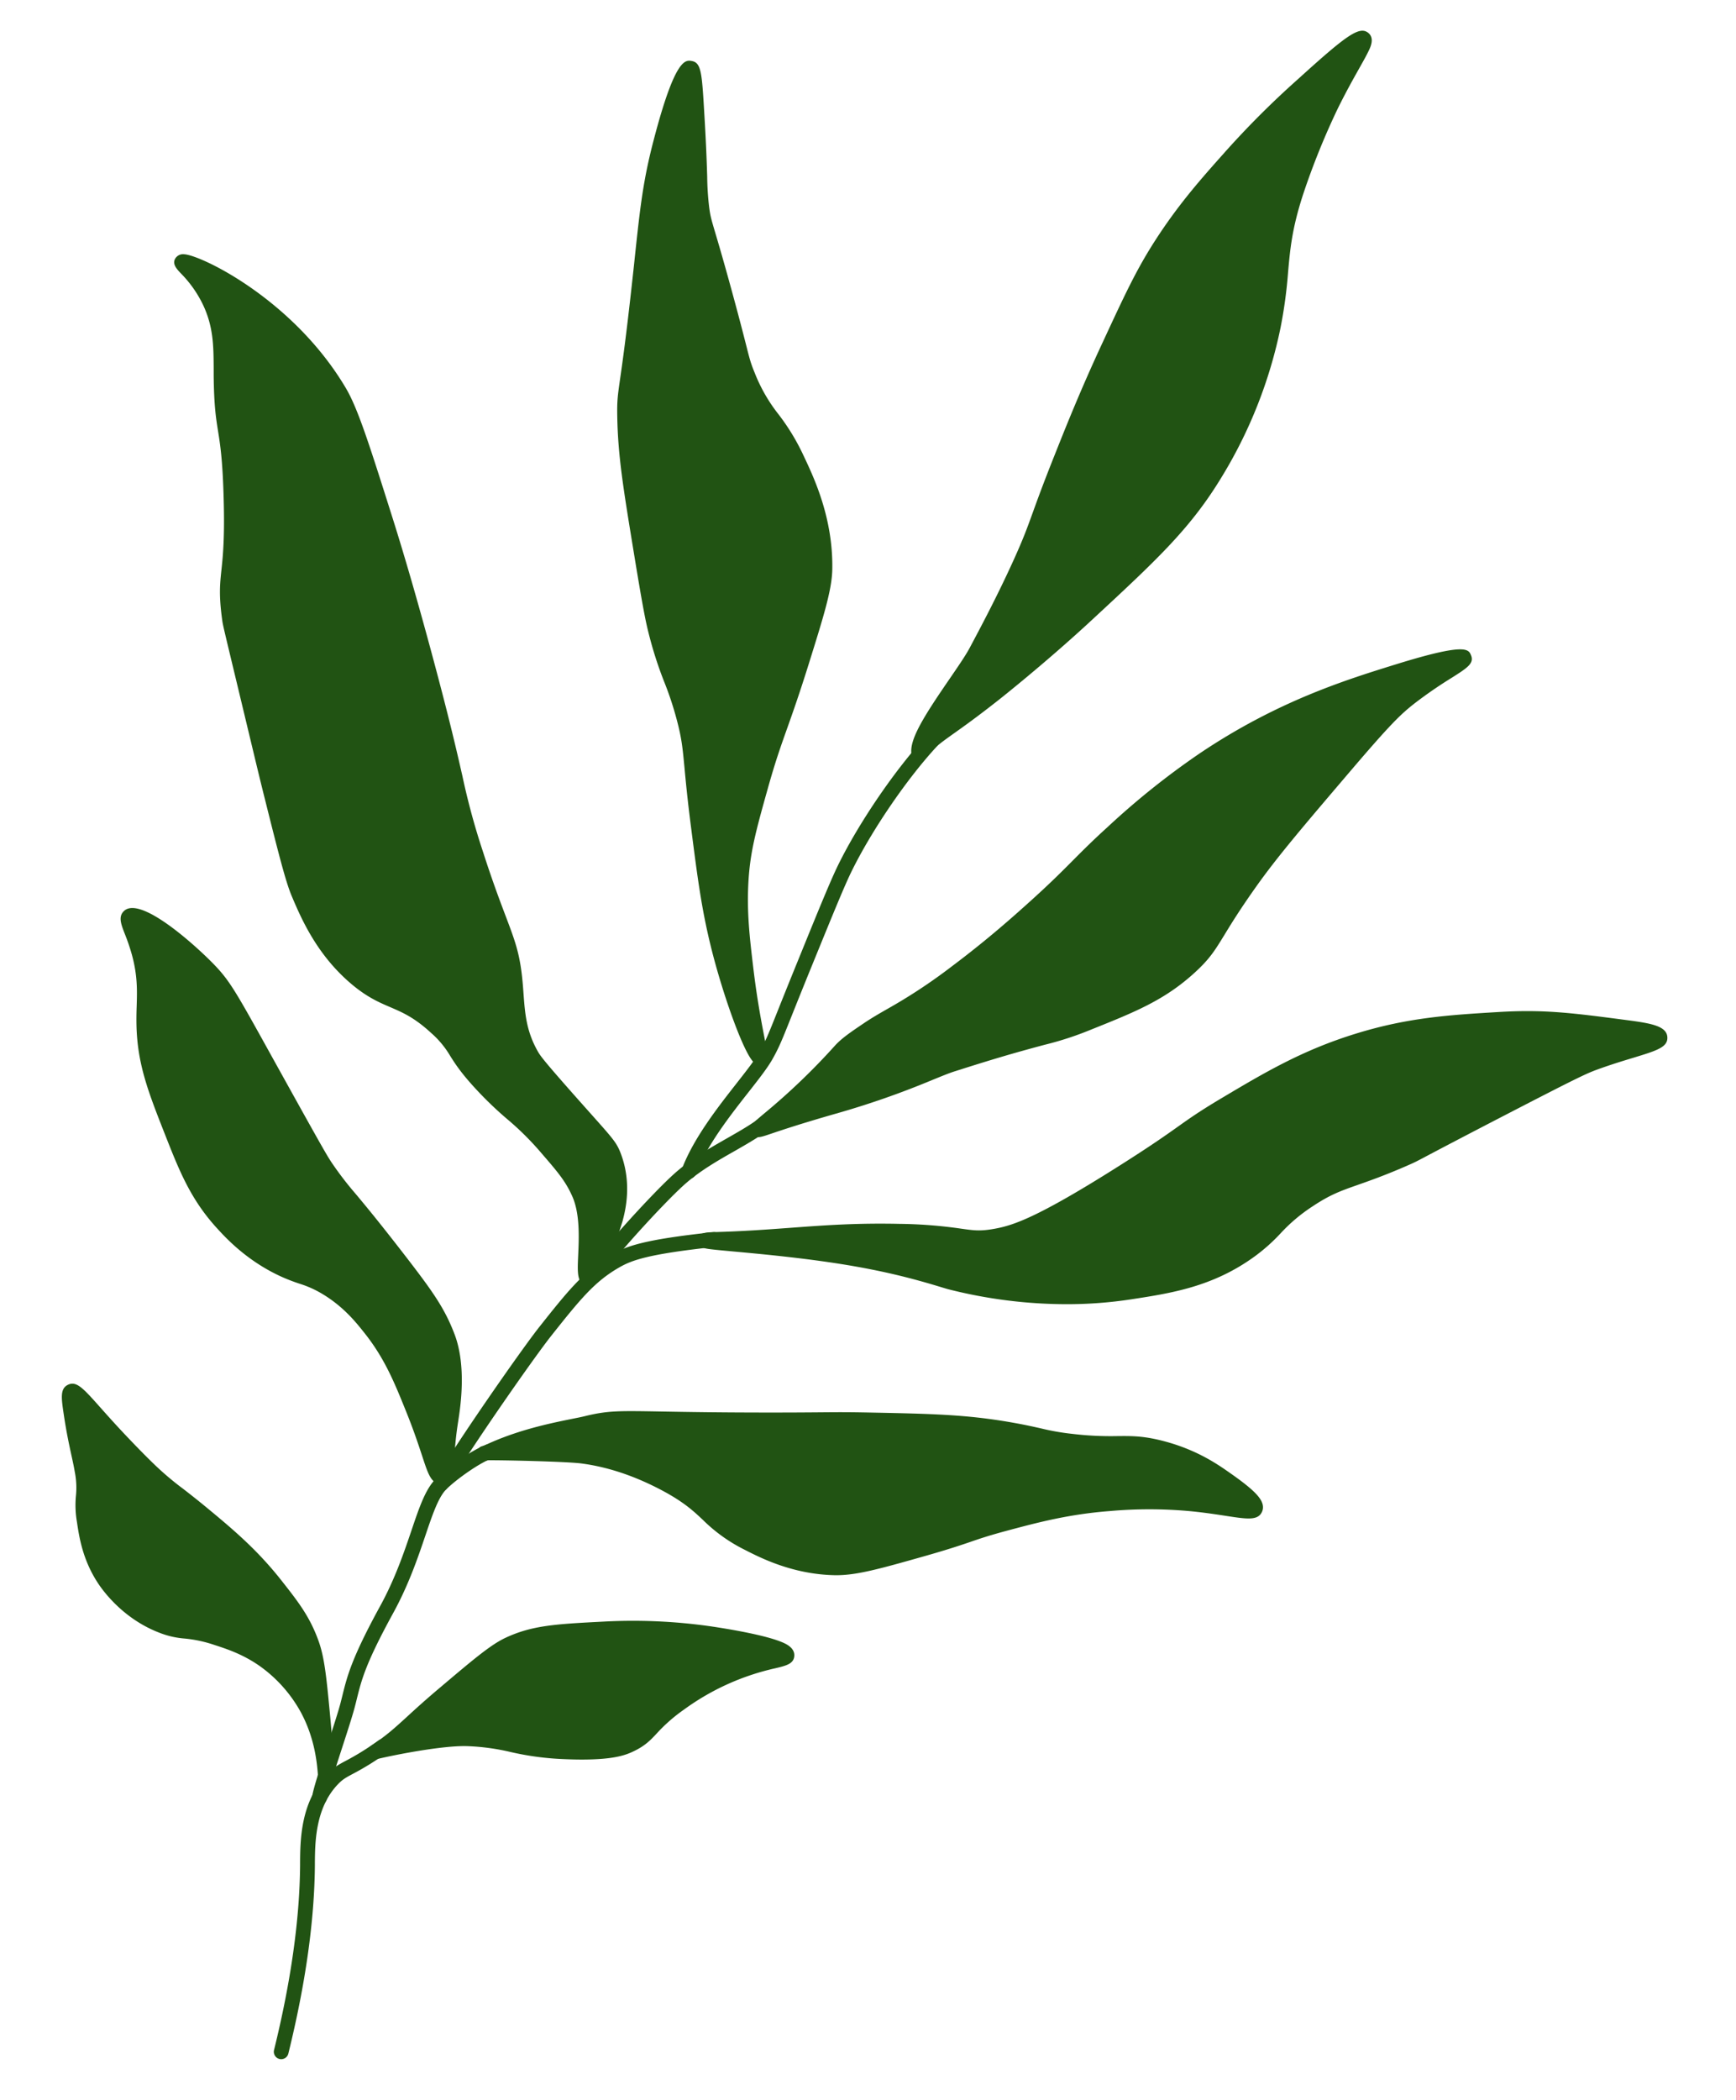
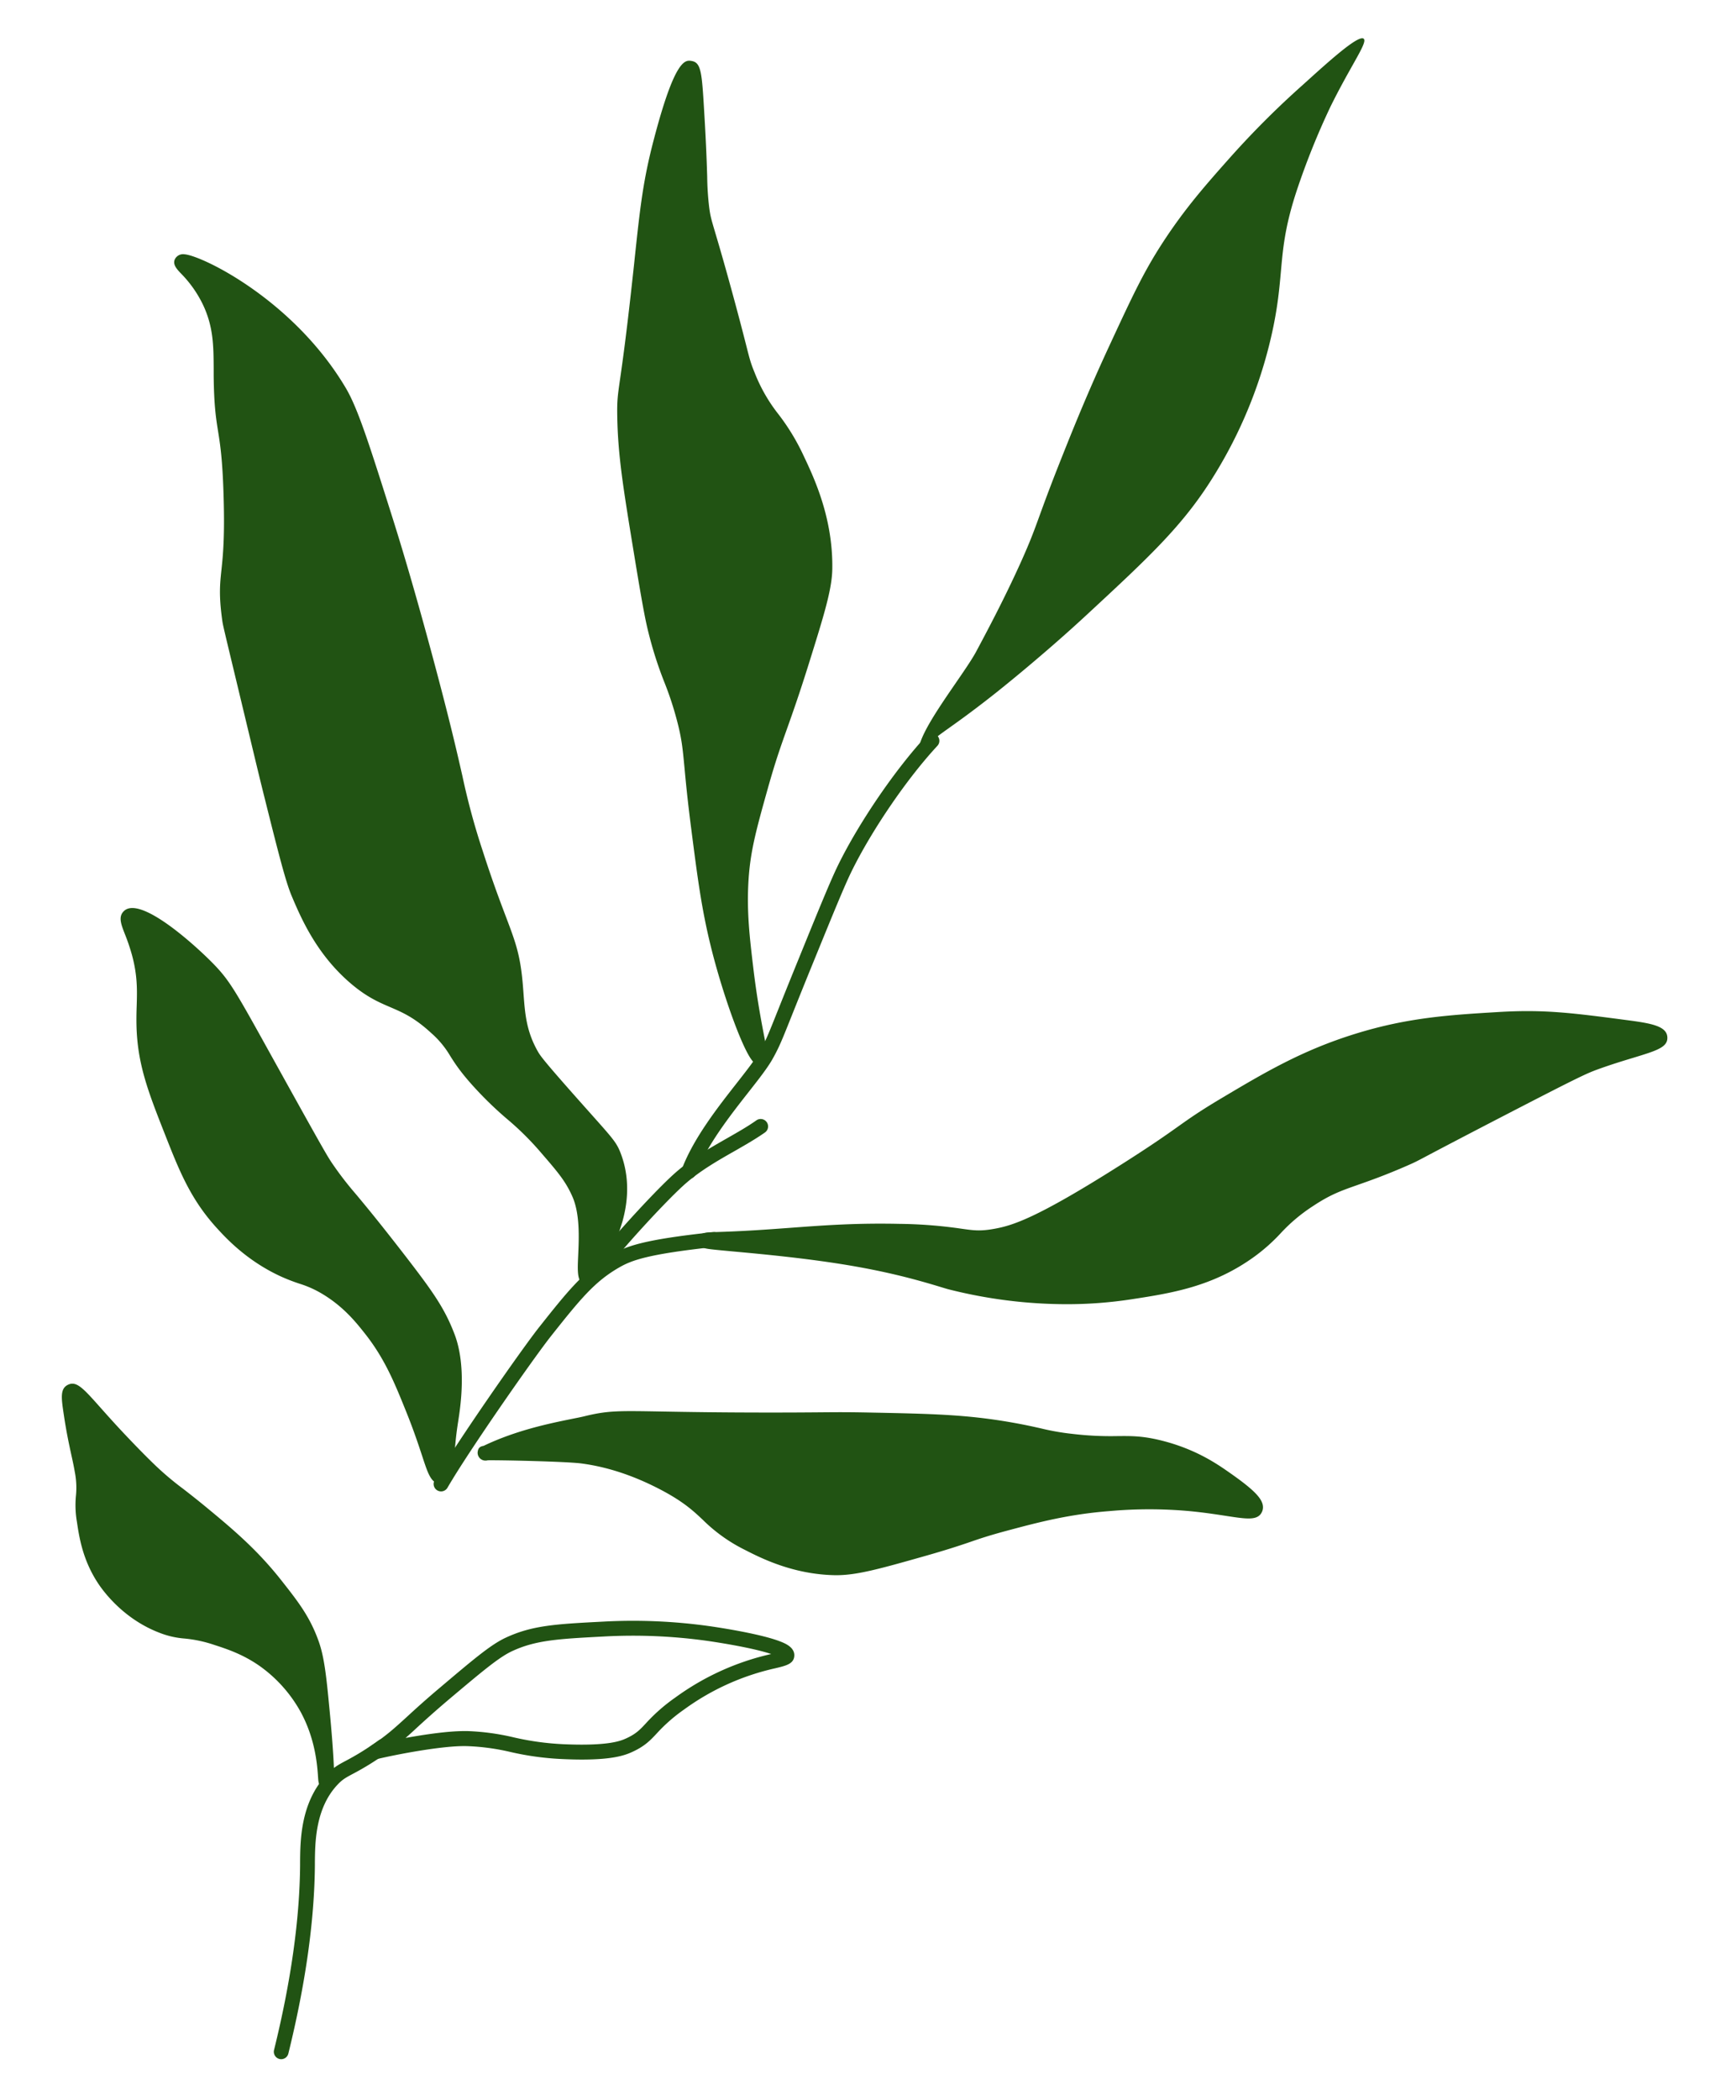
<svg xmlns="http://www.w3.org/2000/svg" id="Layer_1" data-name="Layer 1" viewBox="0 0 893.14 1080">
  <defs>
    <style>.cls-1{fill:#215313;}</style>
  </defs>
-   <path class="cls-1" d="M390.11,580.89c-1.15-1.07,16.89-12.46,42.24-40.54,3.23-3.58,8-6.75,14-10.85,12.14-8.2,20.55-10.64,45.93-29.69,18.17-13.64,31.84-25.87,39.7-32.94,20-18,23.69-23.56,40.54-38.85A398.8,398.8,0,0,1,619,390.85c39-26.26,73-37.1,100.51-45.61,3.69-1.14,32.48-10,33.78-6.75.91,2.25-12.45,8.17-27.87,20.27-7.44,5.83-13,11.27-32.94,34.63-25.42,29.79-38.13,44.69-49,60-20.61,29-18.77,32.5-31.25,43.92-14.74,13.5-29.08,19.4-52.37,28.72-13.64,5.46-16.78,5.75-32.58,10.13-7.53,2.09-17.3,4.84-36.68,11-10.67,3.38-27,12-61.65,22C397.57,578.05,390.79,581.52,390.11,580.89Z" />
-   <path class="cls-1" d="M390.12,584.8a3.55,3.55,0,0,1-2.6-1.11h0a4.17,4.17,0,0,1-1.28-3c.06-2.28,1.24-3.26,6.87-8a340.4,340.4,0,0,0,36.4-34.88c3.48-3.85,8.28-7.09,14.36-11.2l.37-.25c4.3-2.91,8.19-5.13,12.31-7.49A280.9,280.9,0,0,0,490,496.75c18.4-13.8,32.09-26.11,39.44-32.72C540,454.54,546,448.52,551.8,442.69c5.26-5.28,10.22-10.27,18.19-17.5a401,401,0,0,1,46.88-37.5c40.22-27.12,75.65-38.08,101.52-46.1,35.8-11.08,37.15-7.76,38.45-4.54,1.67,4.14-2,6.48-10.1,11.61a224.25,224.25,0,0,0-19,13.1c-6.94,5.44-12.1,10.31-32.4,34.1-25.31,29.67-38,44.57-48.78,59.71-8.59,12.08-13.26,19.72-16.67,25.31-4.83,7.88-7.48,12.22-15.11,19.21-15.55,14.24-30.66,20.29-53.53,29.45a166.12,166.12,0,0,1-23.76,7.76c-2.59.69-5.57,1.49-9.22,2.5-8.19,2.27-17.75,5-36.54,11-3.31,1-7.27,2.66-12.29,4.7A442.09,442.09,0,0,1,430,572.74c-18.11,5.18-27.94,8.5-33.22,10.28C393.46,584.15,391.53,584.8,390.12,584.8ZM741,343.27c-5.23,1.22-12.14,3.09-20.33,5.62-25.41,7.87-60.21,18.65-99.5,45.13a393.83,393.83,0,0,0-46,36.82c-7.82,7.1-12.72,12-17.91,17.24-5.87,5.9-11.94,12-22.65,21.63-7.44,6.69-21.28,19.14-39.95,33.15a290.8,290.8,0,0,1-34.26,22.61c-4.17,2.39-7.77,4.45-11.83,7.2l-.38.25c-5.65,3.82-10.11,6.83-13,10a348.06,348.06,0,0,1-29.63,29.2c5.53-1.76,12.81-4,22.37-6.71a435.19,435.19,0,0,0,48.69-17c5.18-2.11,9.26-3.77,12.86-4.91,18.91-6,28.55-8.74,36.81-11,3.68-1,6.68-1.82,9.29-2.52a159.91,159.91,0,0,0,22.89-7.47c24.11-9.66,37.33-15.28,51.21-28,6.84-6.26,9-9.8,13.75-17.57,3.47-5.68,8.23-13.45,17-25.75,11-15.41,23.74-30.39,49.19-60.23,19.61-23,25.56-28.93,33.49-35.16C729.76,350.51,736.06,346.4,741,343.27Z" />
  <path class="cls-1" d="M167.78,916.06c.65-.06.16-12.88-1.69-32.66s-2.81-29.69-5.63-37.72c-4.29-12.25-10.29-19.88-18.58-30.41-12.62-16-25.48-26.67-38.85-37.72-12.39-10.25-15.85-11.8-25.9-21.4-8.69-8.3-18.76-19.24-19.71-20.27-13-14.18-18.39-21.53-20.83-20.27-1.3.66-1.16,3.44,0,11.26,2.14,14.41,4.31,21.6,5.63,29.28,2.3,13.39-.85,12.7,1.12,25.9,1.11,7.39,2.77,18.5,10.14,29.84,1.61,2.49,11.41,17.14,29.84,24.22,10.73,4.12,12.7,1.18,28.16,6.19,6.77,2.19,15.14,4.9,24.21,11.26a74.62,74.62,0,0,1,22.52,25.34C168.36,897.8,167,916.14,167.78,916.06Z" />
-   <path class="cls-1" d="M167.8,919.88a4,4,0,0,1-2.52-.91c-1.38-1.17-1.47-2.45-1.66-5.25-.4-5.73-1.33-19.15-8.77-33a71,71,0,0,0-21.35-24c-8.61-6-16.7-8.65-23.2-10.76a67.2,67.2,0,0,0-15.41-3.3,44.52,44.52,0,0,1-12.94-3C63.42,832.55,53,818.2,50.28,814c-7.83-12-9.56-23.67-10.71-31.36a50.65,50.65,0,0,1-.49-13.5,41.83,41.83,0,0,0-.63-12.32c-.47-2.77-1.06-5.48-1.75-8.61-1.12-5.16-2.53-11.58-3.89-20.75-1.22-8.21-2-13.17,2-15.22,4.45-2.29,7.88,1.55,17,11.81,2.36,2.65,5.12,5.75,8.36,9.27,1.1,1.2,11,11.9,19.54,20.1A154.38,154.38,0,0,0,94.3,765.73c3,2.32,6.43,5,11.16,8.87,13.66,11.29,26.55,21.95,39.42,38.31,8.53,10.83,14.68,18.66,19.19,31.51,3,8.63,4,19.29,5.83,38.63.85,9.16,1.49,17.65,1.79,23.89.43,9.11.59,12.51-3.53,12.92h0Zm-.39-7.62ZM39.78,722.07c.2,1.64.44,3.3.58,4.24,1.33,8.91,2.64,14.93,3.8,20.24.68,3.09,1.31,6,1.82,9a48.77,48.77,0,0,1,.71,14.22,43.37,43.37,0,0,0,.43,11.76c1.05,7,2.64,17.68,9.56,28.33,2.43,3.75,11.62,16.44,28,22.73a37.44,37.44,0,0,0,11,2.5,74,74,0,0,1,17,3.63c7,2.26,15.69,5.08,25.23,11.76a79,79,0,0,1,23.7,26.66l.1.2c-1.51-15.76-2.51-23.75-4.82-30.35-4.08-11.65-9.91-19.06-18-29.31-12.36-15.71-24.95-26.12-38.28-37.14-4.64-3.83-8-6.43-11-8.72a160.43,160.43,0,0,1-15.14-12.86c-8.75-8.36-18.77-19.24-19.88-20.45-3.27-3.56-6.06-6.69-8.44-9.36S41.57,723.94,39.78,722.07Z" />
+   <path class="cls-1" d="M167.8,919.88a4,4,0,0,1-2.52-.91c-1.38-1.17-1.47-2.45-1.66-5.25-.4-5.73-1.33-19.15-8.77-33a71,71,0,0,0-21.35-24c-8.61-6-16.7-8.65-23.2-10.76a67.2,67.2,0,0,0-15.41-3.3,44.52,44.52,0,0,1-12.94-3C63.42,832.55,53,818.2,50.28,814c-7.83-12-9.56-23.67-10.71-31.36a50.65,50.65,0,0,1-.49-13.5,41.83,41.83,0,0,0-.63-12.32c-.47-2.77-1.06-5.48-1.75-8.61-1.12-5.16-2.53-11.58-3.89-20.75-1.22-8.21-2-13.17,2-15.22,4.45-2.29,7.88,1.55,17,11.81,2.36,2.65,5.12,5.75,8.36,9.27,1.1,1.2,11,11.9,19.54,20.1A154.38,154.38,0,0,0,94.3,765.73c3,2.32,6.43,5,11.16,8.87,13.66,11.29,26.55,21.95,39.42,38.31,8.53,10.83,14.68,18.66,19.19,31.51,3,8.63,4,19.29,5.83,38.63.85,9.16,1.49,17.65,1.79,23.89.43,9.11.59,12.51-3.53,12.92h0Zm-.39-7.62ZM39.78,722.07c.2,1.64.44,3.3.58,4.24,1.33,8.91,2.64,14.93,3.8,20.24.68,3.09,1.31,6,1.82,9a48.77,48.77,0,0,1,.71,14.22,43.37,43.37,0,0,0,.43,11.76c1.05,7,2.64,17.68,9.56,28.33,2.43,3.75,11.62,16.44,28,22.73a37.44,37.44,0,0,0,11,2.5,74,74,0,0,1,17,3.63c7,2.26,15.69,5.08,25.23,11.76a79,79,0,0,1,23.7,26.66l.1.2c-1.51-15.76-2.51-23.75-4.82-30.35-4.08-11.65-9.91-19.06-18-29.31-12.36-15.71-24.95-26.12-38.28-37.14-4.64-3.83-8-6.43-11-8.72a160.43,160.43,0,0,1-15.14-12.86S41.57,723.94,39.78,722.07Z" />
  <path class="cls-1" d="M226.91,759.28c5.23-.09.73,1.13,5.06-28.72.73-5,4.49-26.95-1.68-43.07-4.89-12.75-10.74-21-24.5-38.85-27.54-35.71-28.13-33.76-38-48.15-2.65-3.86-3.86-5.83-28.71-50.67-20.25-36.54-23.45-42.46-31.25-50.68-16.7-17.59-37.53-31.42-41.39-27.87-2,1.84,1.92,7.17,5.07,18.58,4.26,15.44,2.26,24.6,2.53,37.16.42,19.47,6,33.63,14.36,54.9,7.38,18.76,12.92,32.82,26.18,47.3,5.2,5.67,15.2,16.25,31.25,23.65,9.35,4.31,13.16,4,22,9.29,11.36,6.8,18,15.08,22.81,21.12,10.5,13.27,15.59,25.62,22,41.38C222.3,748.79,223.13,759.35,226.91,759.28Z" />
  <path class="cls-1" d="M226.84,763.1c-4.94,0-6.52-4.79-9.62-14.26-1.81-5.49-4.28-13-8.21-22.76-5.92-14.67-11-27.33-21.41-40.44-4.3-5.43-10.79-13.63-21.78-20.21a53.31,53.31,0,0,0-11.75-5.26,94.24,94.24,0,0,1-9.84-3.84c-17.29-8-27.93-19.58-32.47-24.54C98,616.8,92.2,602,84.84,583.32c-8.55-21.73-14.2-36.07-14.63-56.23-.07-3.46,0-6.66.11-9.76.24-8.08.46-15.72-2.5-26.47a103.34,103.34,0,0,0-3.66-10.7c-1.91-4.94-3.43-8.85-.31-11.71,8.92-8.18,39.13,20.05,46.74,28.06,8,8.38,11.37,14.56,30.38,48.87l1.44,2.59c24.41,44,26,46.62,28.52,50.36a170.79,170.79,0,0,0,11.91,15.49c4.75,5.68,11.92,14.26,26,32.48,13.8,17.91,19.94,26.53,25,39.82,6.23,16.25,3.07,37.23,2,44.12l-.13.87a173.22,173.22,0,0,0-2.14,24.17c-.06,3.81-.13,7.76-6.11,7.81h-.66ZM70.37,475c.28.76.61,1.6.91,2.4a111.82,111.82,0,0,1,3.9,11.43c3.27,11.85,3,20.05,2.78,28.72-.09,3-.18,6.1-.11,9.38.4,18.79,5.85,32.63,14.09,53.58,7.35,18.68,12.66,32.17,25.45,46.12,4.23,4.62,14.14,15.44,30,22.76a84.81,84.81,0,0,0,9.12,3.55,60.29,60.29,0,0,1,13.2,5.94c12.2,7.3,19.21,16.16,23.84,22,11.06,14,16.37,27.11,22.51,42.32,4,10,6.55,17.65,8.38,23.24.54,1.65,1.09,3.32,1.61,4.8A194.78,194.78,0,0,1,228.2,730l.13-.91c2.59-17.18,2-30.72-1.61-40.26-4.73-12.34-10.63-20.6-23.95-37.88-14-18.11-21.08-26.62-25.79-32.25a175.87,175.87,0,0,1-12.34-16.07c-2.8-4.07-4.25-6.48-28.91-51l-1.44-2.59c-18.61-33.59-22-39.64-29.24-47.31C91,487,76.38,477.22,70.37,475Z" />
  <path class="cls-1" d="M316.48,627.2c1.19-4.39,4.93-18.14-.85-32.94-2.07-5.31-3.84-6.85-20.27-25.34-19-21.39-20.6-23.79-22-26.18-7.74-13.58-7.21-25.09-8.45-38-2.07-21.65-7-24.73-20.27-65.88-11.3-35-7.38-31.63-26.18-101.35-10.43-38.66-17.32-60.77-20.27-70.11-11.75-37.13-17.63-55.7-23.65-65.88-28.22-47.67-79-69.39-81.08-66.72-.94,1.17,7.87,6.64,14.35,20.27,6.34,13.33,5.77,24.62,5.92,38,.33,30.91,3.93,24.11,5.06,60.81,1.35,43.67-4.17,39.62-.84,64.19.42,3.11.48,3,14.36,60.81,3.31,13.81,5,20.72,7.6,31.26,7,27.84,10.51,41.9,13.51,49,4.74,11.18,12.14,28.65,28.72,43.08,16.89,14.7,24.57,9.93,42.23,26.18,12.11,11.14,7.89,12.82,24.5,30.41C262.45,573.14,267.41,574.3,281,590c8.73,10.11,13.1,15.17,16.89,23.65,7.4,16.53.65,42.88,4.4,43.33C305.78,657.43,314.82,633.29,316.48,627.2Z" />
  <path class="cls-1" d="M302.52,660.85a5.17,5.17,0,0,1-.68,0c-5-.6-4.78-6.28-4.39-14.89.41-9.14,1-21.66-3-30.67-3.56-8-7.55-12.59-16.29-22.71a148.79,148.79,0,0,0-17.16-17,186.16,186.16,0,0,1-14.83-14.08c-8.72-9.24-11.95-14.34-14.54-18.44a47.9,47.9,0,0,0-9.76-11.78c-8.69-8-14.69-10.56-21-13.28-6.16-2.64-12.54-5.37-21.11-12.83-17.25-15-25.06-33.45-29.73-44.47-3-7.19-6.41-20.39-13.7-49.55-2.48-9.87-4.08-16.57-7-28.73l-7.9-32.9c-6.79-28.23-6.79-28.23-7.14-30.84-1.73-12.72-1.15-18.21-.34-25.81S115.69,275.61,115,254c-.57-18.23-1.76-25.67-2.81-32.23s-2.09-13-2.26-28.66l0-3.65c-.07-11.5-.12-21.42-5.51-32.76A59.74,59.74,0,0,0,93,140.54c-2.16-2.28-4.85-5.12-2.44-8.13a4.73,4.73,0,0,1,4.3-1.64c9.06.64,56.23,23.48,83.06,68.8,6.24,10.55,12.18,29.31,24,66.67,6.14,19.42,13,43.06,20.32,70.26,9.14,33.89,12.92,50.56,15.69,62.73a363.13,363.13,0,0,0,10.44,38.45c5,15.53,8.74,25.39,11.74,33.32,4.9,12.93,7.36,19.42,8.69,33.37.22,2.23.38,4.42.54,6.59.77,10.4,1.43,19.38,7.43,29.89,1.29,2.26,3.48,5.26,21.49,25.54l5.72,6.42c11.45,12.84,13.21,14.81,15.26,20.06,6.23,16,2.27,30.54,1,35.32v0a170.59,170.59,0,0,1-6.58,17.85C308.4,658.09,305.57,660.85,302.52,660.85ZM104.43,142.15a63.29,63.29,0,0,1,6.87,11.27c6.12,12.87,6.19,24.1,6.26,36l0,3.62c.17,15.06,1.09,20.84,2.17,27.53s2.32,14.48,2.9,33.2c.69,22.14-.4,32.36-1.19,39.82s-1.29,12.17.31,24c.3,2.19.43,2.76,7,30.09l7.9,32.9c2.91,12.13,4.52,18.81,7,28.66C150.35,436,154,450.68,157,457.63c4.69,11.09,11.79,27.84,27.71,41.69,7.67,6.68,13.23,9.05,19.11,11.57,6.66,2.86,13.55,5.8,23.2,14.68a55.7,55.7,0,0,1,11.05,13.32c2.54,4,5.42,8.58,13.63,17.28A180.74,180.74,0,0,0,266,569.73a154.59,154.59,0,0,1,17.92,17.81c9,10.39,13.47,15.6,17.49,24.59,4.77,10.66,4.12,24.79,3.7,34.14a.66.66,0,0,0,0,.14,163.32,163.32,0,0,0,7.72-20.21h0c1.14-4.18,4.6-16.92-.72-30.54-1.51-3.86-2.59-5.14-13.83-17.75l-5.73-6.44c-19-21.35-20.81-24-22.43-26.83-6.84-12-7.64-22.73-8.41-33.1-.15-2.12-.31-4.25-.52-6.43-1.24-12.93-3.43-18.72-8.23-31.4-2.87-7.58-6.8-18-11.87-33.67a371.35,371.35,0,0,1-10.62-39.11c-2.75-12.1-6.52-28.69-15.62-62.43-7.3-27.1-14.11-50.63-20.22-69.94-11.65-36.81-17.5-55.29-23.3-65.09C151.31,169.7,120.55,149.87,104.43,142.15ZM316.48,627.2h0Z" />
  <path class="cls-1" d="M310.76,652.47a3.81,3.81,0,0,1-3.14-6c4.83-7,27.65-32.27,38.76-42.38,8.55-7.78,18.19-13.28,27.51-18.61,5.43-3.1,10.56-6,15.15-9.23a3.82,3.82,0,1,1,4.37,6.26c-4.88,3.4-10.15,6.41-15.73,9.6-9,5.12-18.23,10.42-26.15,17.63-10.59,9.63-33.08,34.46-37.62,41.06A3.83,3.83,0,0,1,310.76,652.47Z" />
  <path class="cls-1" d="M390.6,543.55c1.47-.43-3.25-15.55-6.75-44.77-2-16.62-3.6-30-2.54-46.45,1-15.37,4.05-26.5,10.14-48.14,7.21-25.67,10.6-30.55,21.11-64.2,7.77-24.86,11.66-37.5,11.83-47.29.43-24.87-8.81-44.88-14.36-56.59-10.56-22.27-16.24-21-25.34-43.08-3.48-8.45-2.61-8.57-11.82-42.23-10.16-37.1-10.7-35.13-11.83-43.92-1.4-10.91-.51-13.65-2.53-48.14-1.1-18.77-1.68-23.37-3.38-23.65-4.92-.81-14.5,35.31-15.2,38-6.28,24-7.3,39.12-11,72.64-6.44,58.57-7.87,53.55-7.61,68.42.36,19.9,3.06,36.36,8.45,69.26,4.25,25.9,5.9,34.79,7.6,41.38,5.77,22.34,9.38,25.32,14.36,43.92,4.63,17.31,2.86,19.79,7.6,56.59,3.32,25.74,5.33,41.35,10.14,60.81C377.24,517.51,388.62,544.13,390.6,543.55Z" />
  <path class="cls-1" d="M390.53,547.38a4.27,4.27,0,0,1-2.11-.58c-5.08-2.91-16.54-35.08-22.64-59.77-4.86-19.68-6.88-35.33-10.21-61.24-1.9-14.72-2.77-24.06-3.4-30.87-1-10.38-1.4-15.12-4.11-25.22a166.92,166.92,0,0,0-6.32-19,199.16,199.16,0,0,1-8-24.92c-1.77-6.86-3.5-16.22-7.68-41.73-5.41-33-8.13-49.62-8.49-69.81-.15-8.13.2-10.59,1.51-19.73,1.15-8,3.07-21.49,6.11-49.17.52-4.68,1-9,1.41-13.06,2.71-25.31,4.2-39.25,9.67-60.12,11-42.2,16.34-41.33,19.52-40.81,5,.82,5.32,5.88,6.57,27.19,1,16.66,1.28,26.07,1.48,32.29a144.58,144.58,0,0,0,1,15.6c.6,4.68,1,6,3.09,13.07,1.58,5.32,4.23,14.23,8.63,30.32,3.73,13.63,5.82,21.8,7.2,27.2,2,7.92,2.5,9.8,4.47,14.59A83.6,83.6,0,0,0,400.47,213a112.31,112.31,0,0,1,13,21.44c5.3,11.2,15.18,32,14.73,58.29-.19,10.56-4.39,24-12,48.37-4.92,15.73-8.25,25.13-11.2,33.42-3.39,9.53-6.07,17.07-9.89,30.67-6.25,22.24-9.05,32.69-10,47.36-1,16.1.53,29.18,2.51,45.73,1.88,15.63,4.08,27.05,5.53,34.61,1.89,9.8,2.52,13.11-1.48,14.29h0A4.05,4.05,0,0,1,390.53,547.38ZM353.59,43.29c-2.81,6.4-6.67,18.18-10,30.77-5.33,20.32-6.8,34.06-9.46,59-.44,4.05-.9,8.39-1.42,13.09-3.05,27.8-5,41.33-6.14,49.41-1.27,8.89-1.57,11-1.44,18.52.35,19.63,3,36,8.4,68.7,4.14,25.25,5.83,34.46,7.53,41.06a194.34,194.34,0,0,0,7.78,24.09,176.93,176.93,0,0,1,6.57,19.8c2.87,10.72,3.36,16,4.33,26.48.63,6.76,1.49,16,3.37,30.6,3.3,25.65,5.3,41.13,10.05,60.39,2.85,11.53,6.16,22.26,9.25,31.15-.8-5-1.62-10.72-2.39-17.11-2-17-3.63-30.35-2.55-47.16,1-16.08,4.32-27.75,10.27-48.93,3.89-13.85,6.74-21.87,10.05-31.16,2.92-8.23,6.23-17.55,11.1-33.13,8-25.5,11.49-37.16,11.65-46.23.42-24.47-8.95-44.26-14-54.89a104.21,104.21,0,0,0-12.24-20.15,91.11,91.11,0,0,1-13.18-23.11c-2.17-5.28-2.73-7.47-4.81-15.6-1.38-5.38-3.46-13.5-7.17-27.07-4.38-16-7-24.87-8.58-30.17-2.16-7.26-2.67-9-3.35-14.28a149.44,149.44,0,0,1-1.08-16.31c-.2-6.19-.51-15.54-1.47-32.09C354.43,54.41,354.05,48,353.59,43.29Z" />
  <path class="cls-1" d="M362.82,638c0-.38,3.95-.49,4.67-.52,37.87-1.07,57.75-5.07,95.44-4.22,34.13.77,34.17,5.13,49,2.54,10.11-1.77,22.53-5.52,65.88-32.94,32.52-20.57,30.91-21.86,52.37-34.63,22.46-13.37,41.26-24.56,68.41-32.94,26.6-8.22,47.34-9.47,72.64-11,23.27-1.4,37.47.47,65.88,4.22,7.64,1,16.69,2.39,16.89,5.07.26,3.43-14.3,5.92-32.94,12.67-6,2.16-9.67,3.78-46.45,22.8-48.83,25.25-45.55,24.06-52.37,27-27.38,11.93-32.93,10.49-49,21.11C657,628,656.54,633.5,642.84,643.37c-20.59,14.82-41.43,18-61.66,21.11-40.14,6.15-75.24-.75-92.06-5.07-2.95-.75-14.63-4.71-31.09-8.41-3.45-.77-9.38-2-17.06-3.41C403.6,641,362.76,639.2,362.82,638Z" />
  <path class="cls-1" d="M548.69,670.72a248.11,248.11,0,0,1-60.52-7.61c-.76-.19-2.06-.58-3.85-1.12-5.19-1.58-14.84-4.5-27.13-7.26-5.46-1.23-11.14-2.36-16.88-3.38-22.86-4.05-47.56-6.32-62.32-7.68-4.8-.44-8.71-.8-11.42-1.11-4-.45-7.74-.88-7.56-4.76h0c.17-3.93,4.16-4,8.38-4.15,15.37-.44,27.71-1.36,39.64-2.24,17.23-1.28,33.51-2.49,56-2a238.57,238.57,0,0,1,31.49,2.47c6.43.91,9.66,1.37,16.75.12,9.67-1.69,21.88-5.44,64.5-32.4,16.22-10.26,24-15.75,30.22-20.17s11.4-8.07,22.24-14.52c22.35-13.29,41.65-24.78,69.24-33.3,27-8.36,48.58-9.65,73.53-11.15,23.63-1.41,38,.48,66.61,4.25,11.93,1.58,19.78,3,20.2,8.57.4,5.26-5.29,7-17.75,10.79-5,1.51-11.15,3.39-17.7,5.76-5.77,2.08-9.34,3.65-46,22.6-22.68,11.73-34.29,17.84-40.53,21.13-7.5,4-8.28,4.36-12.06,6-11.22,4.89-18.83,7.56-24.94,9.71-8.93,3.14-14.31,5-23.47,11.09a86.23,86.23,0,0,0-16.51,13.91,92.59,92.59,0,0,1-13.77,12.19c-21.33,15.36-42.67,18.63-63.31,21.79A218.52,218.52,0,0,1,548.69,670.72ZM407.74,639c10.79,1.25,22.55,2.82,33.9,4.83,5.85,1,11.65,2.2,17.22,3.45,12.56,2.82,22.39,5.8,27.67,7.4,1.65.49,2.84.86,3.54,1,17.18,4.41,51.8,10.93,90.53,5,19.75-3,40.16-6.15,60-20.44A85.13,85.13,0,0,0,653.35,629a93.9,93.9,0,0,1,17.79-15c9.94-6.58,16-8.71,25.15-11.93,6-2.1,13.45-4.72,24.42-9.5,3.52-1.54,4.13-1.86,11.55-5.77,6.25-3.29,17.88-9.41,40.59-21.15,37.07-19.17,40.78-20.79,46.9-23,6.74-2.44,13-4.35,18.07-5.89,3.07-.93,6.36-1.93,8.88-2.83-2.41-.52-5.78-1.08-10.1-1.64-28.13-3.72-42.24-5.57-65.15-4.2-25.46,1.52-45.58,2.73-71.74,10.81-26.72,8.26-45.66,19.53-67.59,32.58-10.57,6.29-15.5,9.77-21.73,14.19s-14.16,10-30.55,20.38c-43.86,27.74-56.41,31.58-67.26,33.48-8.28,1.45-12.36.87-19.14-.08a230.31,230.31,0,0,0-30.59-2.4C440.8,636.55,424.72,637.74,407.74,639Z" />
  <path class="cls-1" d="M226.91,767a3.83,3.83,0,0,1-3.31-5.73c10.85-18.78,45-67.7,53.91-78.9,14.37-18.11,23-29,37.41-37.26,7.19-4.11,15.6-7.57,52.17-11.46a3.82,3.82,0,0,1,.81,7.59c-35,3.73-43,7-49.19,10.5-12.57,7.19-19.88,16-35.22,35.38-8.79,11.07-42.56,59.41-53.28,78A3.81,3.81,0,0,1,226.91,767Z" />
  <path class="cls-1" d="M700.65,24.71c-2.59,5.44-8.81,15.32-16,29.84A381.77,381.77,0,0,0,667,98.47c-9.92,30.28-6,40.57-11.82,69.26a235.81,235.81,0,0,1-29.56,75.17c-16,26.43-33.08,42.31-66.73,73.48-23.63,21.9-47.3,40.54-47.3,40.54-25.64,20.21-28.11,19.43-38.85,30.41-2-9.57,22.88-39.84,29.56-52.37,5.52-10.34,14.34-26.87,22.81-45.61,9-20,7.87-20.78,21.11-54.05,5.37-13.49,13.26-33.23,24.5-57.43,11.6-25,17.4-37.5,27-52.37,11.71-18.11,22.61-30.38,34.63-43.92a456.15,456.15,0,0,1,38-38c13-11.76,28.58-25.92,31.25-23.65C702.29,20.53,701.89,22.11,700.65,24.71Z" />
-   <path class="cls-1" d="M472.69,391.15a3.56,3.56,0,0,1-1.07-.16A3.81,3.81,0,0,1,469,388.1c-1.55-7.52,6.74-20.31,19.56-39,4.28-6.23,8.32-12.12,10.37-16,5.33-10,14.25-26.72,22.7-45.39,4.93-10.9,6.81-16.1,9.67-24,2.41-6.66,5.42-15,11.38-29.91,4.88-12.27,13-32.8,24.58-57.63,11.65-25.12,17.51-37.73,27.28-52.84,11.87-18.34,23.09-31,35-44.36a460.44,460.44,0,0,1,38.31-38.32C692.59,18.23,699.45,13.08,704.06,17c3.19,2.73,1.06,7.19,0,9.34-1.11,2.32-2.77,5.28-4.87,9-3.08,5.48-6.91,12.3-11.11,20.86a380.64,380.64,0,0,0-17.54,43.42c-5.82,17.76-6.76,28.23-7.85,40.36a238.36,238.36,0,0,1-3.86,28.46,239.2,239.2,0,0,1-30,76.39c-16.23,26.9-33.33,42.75-67.4,74.31-23.48,21.75-47.29,40.56-47.53,40.74-11.16,8.8-18,13.65-23,17.2-6.44,4.59-9.67,6.89-15.53,12.88A3.85,3.85,0,0,1,472.69,391.15ZM695,27.21c-6.34,4.86-15.75,13.39-22.14,19.18a457,457,0,0,0-37.72,37.72c-12.2,13.75-22.72,25.6-34.28,43.46-9.48,14.66-15.26,27.11-26.77,51.9s-19.56,45.05-24.41,57.24c-5.91,14.85-8.89,23.08-11.29,29.7-2.92,8-4.84,13.35-9.89,24.52-8.55,18.9-17.54,35.76-22.92,45.83-2.25,4.22-6.22,10-10.82,16.7-4.18,6.09-10,14.55-14,21.56,1.71-1.29,3.54-2.59,5.69-4.12,4.91-3.5,11.65-8.29,22.66-17,.24-.19,23.83-18.81,47.07-40.35,33.54-31.08,50.38-46.68,66-72.65a232,232,0,0,0,29.09-74,235.2,235.2,0,0,0,3.74-27.64c1.08-12.06,2.1-23.47,8.19-42.05a390.58,390.58,0,0,1,17.94-44.41c4.3-8.74,8.19-15.66,11.31-21.23C693.49,30,694.32,28.53,695,27.21Z" />
  <path class="cls-1" d="M354.44,606.23a3.75,3.75,0,0,1-1.35-.25,3.82,3.82,0,0,1-2.22-4.92c6-15.74,18.3-31.44,28.19-44.06,5.1-6.51,9.5-12.12,11.75-16.13,3.16-5.62,4.37-8.65,9.46-21.41,2.45-6.13,5.77-14.45,10.61-26.3,11-27.08,16.59-40.67,20.37-48.39,10.76-21.89,29.43-49.2,45.42-66.4a3.82,3.82,0,0,1,5.59,5.21c-15.53,16.71-33.69,43.26-44.15,64.56-3.67,7.48-9.18,21-20.16,47.9-4.83,11.83-8.14,20.13-10.59,26.25-5.11,12.82-6.49,16.26-9.89,22.32-2.53,4.52-7.1,10.35-12.4,17.1-9.58,12.21-21.49,27.41-27.06,42.06A3.81,3.81,0,0,1,354.44,606.23Z" />
-   <path class="cls-1" d="M164.37,928.31a4.73,4.73,0,0,1-.53,0,3.81,3.81,0,0,1-3.26-4.3c.5-3.69,3.56-13.25,8.16-27.43,2.68-8.27,5.21-16.08,6.33-20.3.41-1.55.77-3,1.13-4.46,2.43-9.82,4.72-19.09,19.37-45.83,7.68-14,12.34-27.77,16.09-38.82,4.05-12,7.25-21.4,12.56-26.66s17.74-14.45,26-17.56a3.81,3.81,0,1,1,2.69,7.14c-6.55,2.47-18.11,10.69-23.32,15.85-4,4-7,12.68-10.71,23.68-3.84,11.34-8.63,25.45-16.62,40-14.17,25.87-16.25,34.27-18.66,44-.36,1.48-.74,3-1.16,4.57-1.17,4.43-3.73,12.34-6.45,20.71-3.3,10.16-7.4,22.82-7.85,26.11A3.83,3.83,0,0,1,164.37,928.31Z" />
  <path class="cls-1" d="M646,775.34c.3-3.79-11-11.69-15.33-14.69-6.77-4.71-17.26-11.87-33.79-16-17-4.3-21.19-.58-45.61-3.38-13.86-1.59-15.26-3.11-31.25-5.92-22.68-4-39.64-4.39-72.64-5.06-18.84-.39-21.24,0-50.67,0-74.94,0-77.38-2.48-94.6,1.69-9.43,2.27-31.7,5.29-52.28,15.39-4.17-.55,40.43.28,49.74,1.5,7.08.92,22.16,3.56,41.39,13.51,24.8,12.84,21.68,19.82,43.92,31.25,8.69,4.47,24.29,12.29,44.77,12.67,9.94.19,21.4-3,43.92-9.29,24.68-6.93,25-8.46,43.92-13.51,16.31-4.37,32.12-8.52,53.21-10.14a232.8,232.8,0,0,1,41.38,0c20.25,1.88,32.35,5.82,33.79,2.54A1.89,1.89,0,0,0,646,775.34Z" />
  <path class="cls-1" d="M430.45,810.09h-.91c-21.78-.41-38.43-9-46.44-13.09a83,83,0,0,1-21.48-15.35c-5-4.71-10.2-9.57-22.44-15.91-13.52-7-27-11.41-40.13-13.12-7.67-1-41.86-1.76-48.15-1.62a4.05,4.05,0,0,1-5.16-4.22c.26-2,1-2.86,3.07-3.21,16.69-8,33.95-11.54,45.42-13.86,2.75-.55,5.1-1,6.95-1.48,11.62-2.8,17-2.71,39.5-2.31,12.47.22,29.53.52,55.82.52h.17c11.81,0,19.26-.06,25.17-.11,8.89-.08,14.26-.12,25.59.11,32.1.65,49.78,1,73.22,5.12,6.91,1.22,11.09,2.18,14.77,3a123.27,123.27,0,0,0,16.26,2.85A166.63,166.63,0,0,0,575,738.55c7.27-.06,13-.12,22.81,2.35,17.55,4.43,28.5,12.06,35,16.62,12.87,9,17.31,13.71,16.95,18.12h0a5.49,5.49,0,0,1-.44,1.75c-2.07,4.74-7.65,3.88-18.74,2.17-5.11-.78-11.46-1.76-18.89-2.45a228.54,228.54,0,0,0-40.74,0c-21.16,1.62-37.1,5.89-52.52,10-9.15,2.45-13.83,4-19.25,5.88-5.61,1.91-12,4.06-24.62,7.62C453.06,806.69,440.94,810.09,430.45,810.09ZM269.6,743.6l1.72,0c6.75.18,23.08.67,28.72,1.4,14,1.82,28.34,6.5,42.65,13.91,13.18,6.83,18.76,12.06,24.15,17.12A75.42,75.42,0,0,0,386.6,790.2c7.49,3.85,23.07,11.87,43.09,12.25,9.17.17,19.77-2.68,42.81-9.16,12.46-3.49,18.71-5.62,24.23-7.49s10.34-3.51,19.74-6c15.75-4.22,32-8.58,53.91-10.25a234.35,234.35,0,0,1,42,0c7.66.71,14.13,1.71,19.34,2.51,3,.46,6.31,1,8.67,1.18-1.76-1.79-5.22-4.72-12-9.42-6.11-4.26-16.34-11.39-32.53-15.48-8.84-2.24-13.87-2.19-20.88-2.12A176,176,0,0,1,550.81,745a130.5,130.5,0,0,1-17.11-3c-3.59-.83-7.66-1.77-14.37-2.94-21.93-3.85-37.94-4.32-72.05-5-11.23-.22-16.55-.18-25.37-.11-5.93,0-13.4.11-25.24.11h-.17c-26.36,0-43.46-.3-55.95-.52-22.27-.39-26.91-.47-37.57,2.11-1.93.46-4.38,1-7.23,1.54A246.69,246.69,0,0,0,269.6,743.6Zm372.6,31.94Zm3.77-.2h0Z" />
-   <path class="cls-1" d="M400.12,847.76c-10.37-4.08-34.38-7.51-35.82-7.71a279.38,279.38,0,0,0-54.06-2.26c-23.66,1.26-35.5,1.88-48.42,7.89-7.14,3.31-15.64,10.47-32.66,24.77-20.12,16.92-22,21-36,30.41,7.81-1.87,33.74-7.18,47.3-6.76,19.76.62,26.28,5.75,49.55,6.76,22.9,1,30-1.65,33.79-3.38,11-5.06,9.66-9.79,25.9-21.4a135,135,0,0,1,31.53-16.89c15.16-5.62,23.54-5.36,23.65-7.88C404.89,850.11,403.05,848.91,400.12,847.76Z" />
  <path class="cls-1" d="M299.35,904.9c-2.86,0-6-.07-9.55-.23A147,147,0,0,1,262.58,901a114.53,114.53,0,0,0-22.28-3c-12.31-.38-36.51,4.32-46.29,6.65a3.82,3.82,0,0,1-3-6.88c8.14-5.48,11.92-9,18.18-14.69,4.18-3.84,9.38-8.61,17.53-15.47C244,853,252.62,845.74,260.21,842.22c13.6-6.32,25.71-7,49.83-8.24a282.53,282.53,0,0,1,54.79,2.29c1,.14,25.66,3.6,36.69,7.94,2.19.86,7.32,2.87,7.14,7.26-.19,4.21-4.2,5.16-9.75,6.48a126.18,126.18,0,0,0-47,21.24,84,84,0,0,0-14,12.26c-3.29,3.52-6.14,6.56-12.56,9.5C321,903,314.45,904.9,299.35,904.9Zm-60.53-14.64c.59,0,1.17,0,1.72,0a120.91,120.91,0,0,1,23.62,3.2,141.71,141.71,0,0,0,26,3.56c23.23,1,29.39-1.83,32-3,5.05-2.32,7-4.37,10.17-7.78A90.28,90.28,0,0,1,347.44,873a133.45,133.45,0,0,1,49.33-22.37c-11-3.7-32.77-6.75-33-6.78a275.31,275.31,0,0,0-53.32-2.22c-23.15,1.22-34.77,1.84-47,7.53-6.68,3.1-15.07,10.16-31.8,24.23-8,6.76-13.17,11.47-17.3,15.25-2,1.88-3.86,3.55-5.69,5.15C218.57,892,230.4,890.26,238.82,890.26Zm162.69-37.53h0Z" />
  <path class="cls-1" d="M144.7,1059a3.67,3.67,0,0,1-.92-.11,3.82,3.82,0,0,1-2.79-4.62c8.66-35.11,13.16-67,13.4-94.84V958c.08-11.5.19-30.74,13.39-45.07,3.6-3.91,6.21-5.3,10.17-7.41a133.16,133.16,0,0,0,13-7.81c1.39-.93,2.65-1.81,3.83-2.66a3.82,3.82,0,1,1,4.45,6.21c-1.23.88-2.56,1.81-4,2.79a141,141,0,0,1-13.7,8.21c-3.72,2-5.42,2.89-8.14,5.85C162.21,930.24,162.1,947.63,162,958v1.42c-.24,28.42-4.83,60.92-13.63,96.61A3.8,3.8,0,0,1,144.7,1059Z" />
</svg>